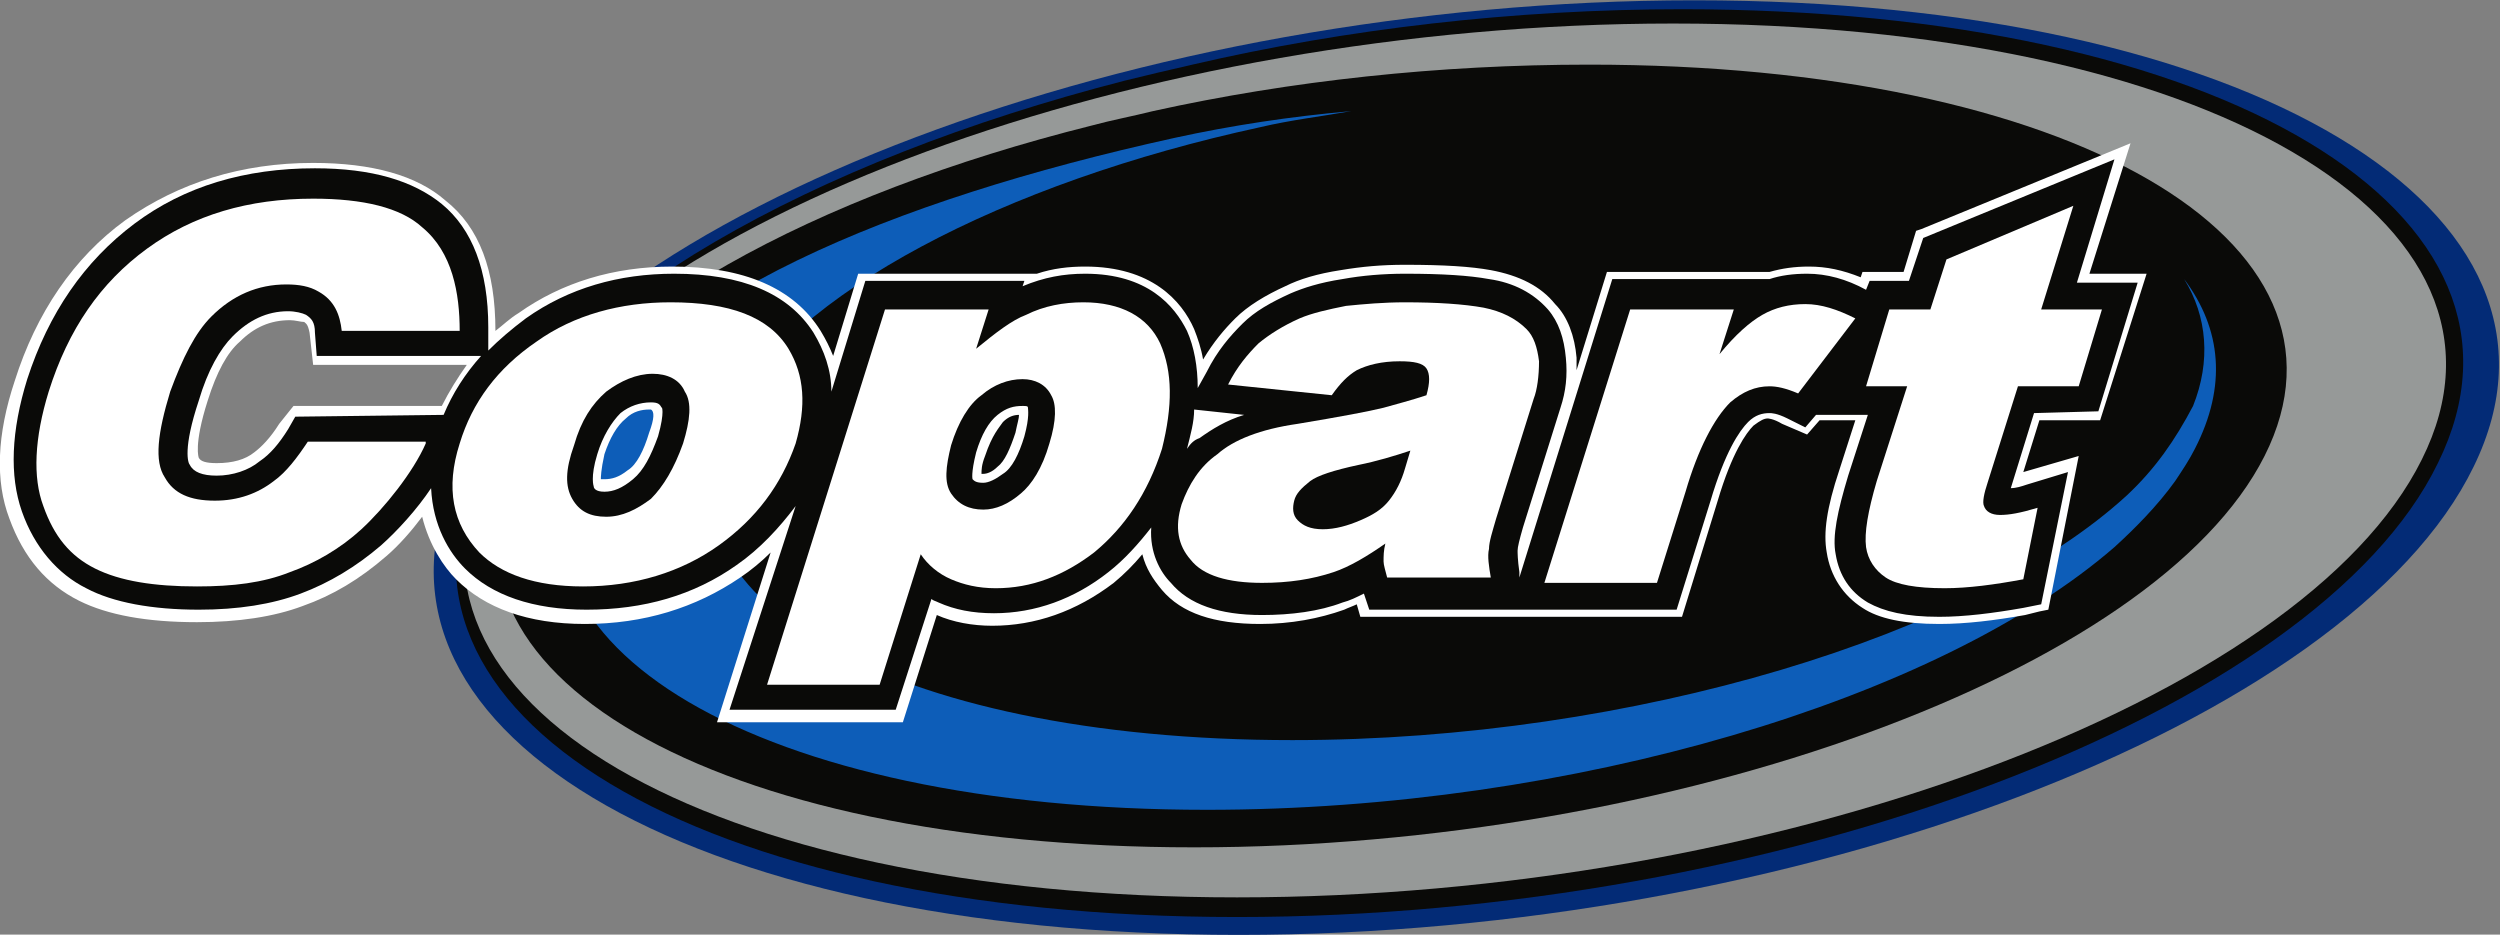
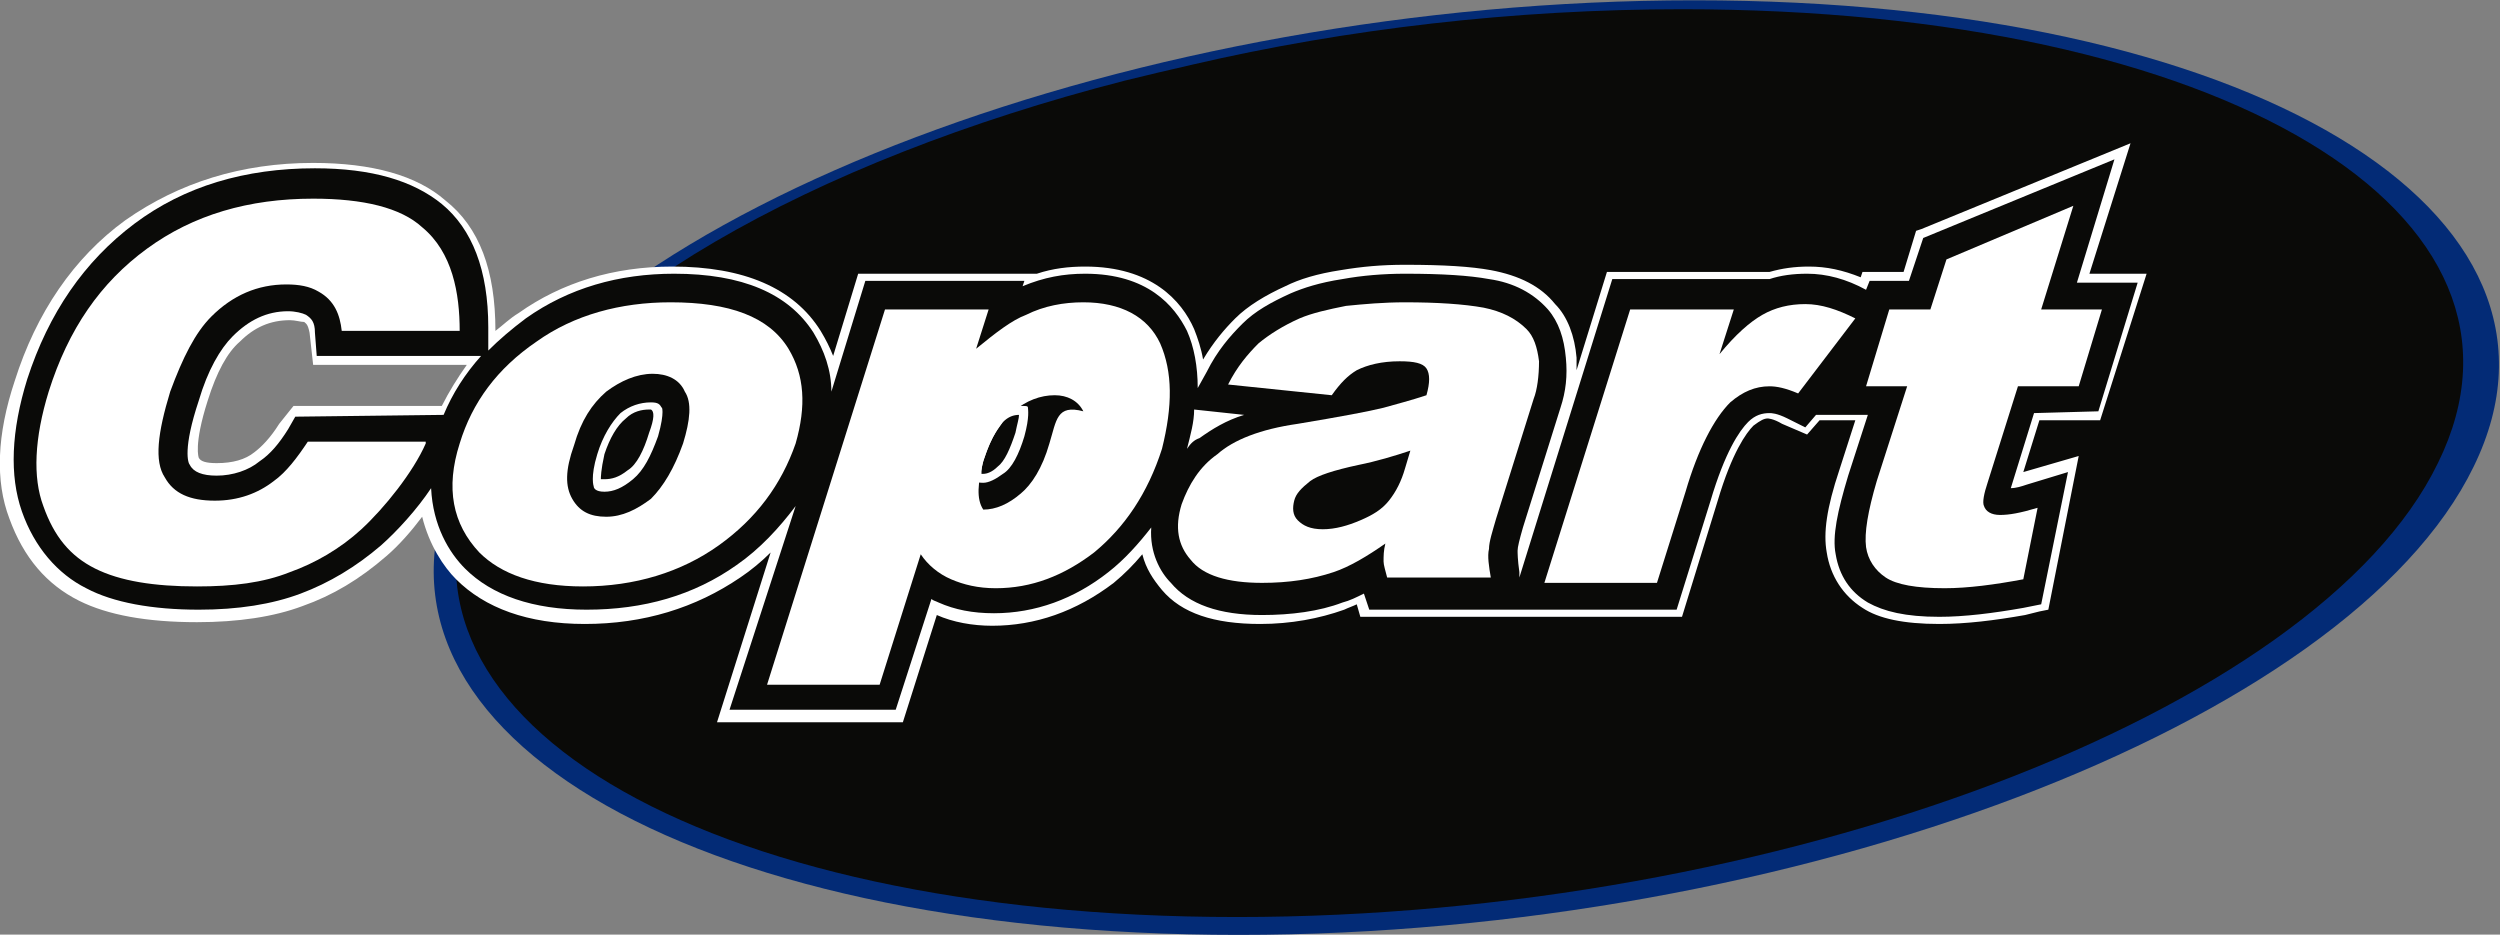
<svg xmlns="http://www.w3.org/2000/svg" xmlns:ns1="http://www.inkscape.org/namespaces/inkscape" xmlns:ns2="http://sodipodi.sourceforge.net/DTD/sodipodi-0.dtd" version="1.1" id="svg340" ns1:version="0.92.0 r15299" ns2:docname="copart.svg" x="0px" y="0px" viewBox="0 0 139.9 52.3" style="enable-background:new 0 0 139.9 52.3;" xml:space="preserve">
  <rect x="0" y="0" width="139.9" height="52.3" fill="#808080" stroke="none" />
  <style type="text/css">
	.st0{fill-rule:evenodd;clip-rule:evenodd;fill:#032B76;}
	.st1{fill-rule:evenodd;clip-rule:evenodd;fill:#0A0A08;}
	.st2{fill-rule:evenodd;clip-rule:evenodd;fill:#969998;}
	.st3{fill-rule:evenodd;clip-rule:evenodd;fill:#0D5DB8;}
	.st4{fill-rule:evenodd;clip-rule:evenodd;fill:#FFFFFF;}
</style>
  <ns2:namedview bordercolor="#666666" borderopacity="1.0" fit-margin-bottom="0" fit-margin-left="0" fit-margin-right="0" fit-margin-top="0" id="base" ns1:current-layer="layer1" ns1:cx="69.930385" ns1:cy="26.147725" ns1:document-units="mm" ns1:pageopacity="0.0" ns1:pageshadow="2" ns1:window-height="744" ns1:window-maximized="1" ns1:window-width="1280" ns1:window-x="-4" ns1:window-y="-4" ns1:zoom="6.4135211" pagecolor="#ffffff" showgrid="false" units="px">
	</ns2:namedview>
  <g id="layer1" transform="translate(-69.188,-210.442)" ns1:groupmode="layer" ns1:label="Layer 1">
    <g id="g310" transform="translate(68.812,-176.841)">
      <path id="Fill-1" ns1:connector-curvature="0" class="st0" d="M138.8,413.4c-7,14.4-38.1,26.2-69.1,26.2    c-31.1,0-50.7-11.7-43.6-26.2c7-14.4,38.1-26.1,69.1-26.1C126.2,387.3,145.8,399.1,138.8,413.4z" />
      <path id="Fill-3" ns1:connector-curvature="0" class="st1" d="M94.5,387.8c30.2,0,49.2,11.4,42.3,25.4    c-6.8,14-37.1,25.4-67.2,25.4c-30.2,0-49.2-11.4-42.3-25.4c4.4-9,18.5-16.9,36-21.4c1.2-0.3,2.5-0.6,3.8-0.9    C75.7,388.9,85.1,387.8,94.5,387.8" />
-       <path id="Fill-4" ns1:connector-curvature="0" class="st2" d="M94,388.6c29.8,0,48.6,11,41.9,24.4    c-6.7,13.5-36.5,24.5-66.3,24.5c-29.8,0-48.6-11-41.9-24.5C34.4,399.6,64.2,388.6,94,388.6" />
      <path id="Fill-6" ns1:connector-curvature="0" class="st1" d="M89.3,390.9c26.9,0,43.9,9.8,37.8,21.9    c-6.1,12.1-33.1,21.9-59.9,21.9c-26.9,0-43.9-9.8-37.8-21.9c4-7.8,16.5-14.6,32.1-18.5c1.1-0.3,2.2-0.5,3.4-0.8    C72.6,391.8,80.9,390.9,89.3,390.9" />
-       <path id="Fill-7" ns1:connector-curvature="0" class="st3" d="M122.6,402.9c1.3,2.1,1.5,4.6,0.5,7.1c-1,1.9-2.1,3.5-3.7,5    c-8.5,7.8-27.6,13.7-46.7,13.7c-22.5,0-36.7-8.1-31.6-18.1c3.5-6.9,15.5-13.1,29.8-16.2c1.7-0.4,3.4-0.6,5.1-0.9    c-3.4,0.3-6.7,0.8-9.9,1.5c-15.9,3.5-29.3,9.1-33.2,17c-5.7,11.4,10.1,20.6,35,20.6c20.5,0,41-6.2,50.8-14.7    c1.1-1,2.4-2.3,3.4-3.7c0.4-0.6,0.8-1.2,1.1-1.8C125,408.9,124.7,405.7,122.6,402.9" />
      <path id="Fill-9" ns1:connector-curvature="0" class="st4" d="M16,411c-0.5,0.8-1,1.3-1.4,1.6l0,0c-0.5,0.4-1.2,0.6-2.1,0.6    c-0.6,0-0.9-0.1-1-0.3c0,0-0.3-0.7,0.5-3.2c0.5-1.6,1.1-2.7,1.8-3.3c0.8-0.8,1.7-1.2,2.8-1.2c0.3,0,0.6,0.1,0.8,0.1    c0.1,0.1,0.2,0.1,0.3,0.6l0.2,1.8h8.6c-0.5,0.7-1,1.5-1.4,2.3h-8.3L16,411L16,411z M36.7,411.5c-0.3,1-0.7,1.8-1.2,2.1    c-0.5,0.4-0.9,0.5-1.3,0.5c-0.1,0-0.1,0-0.2,0c0-0.1,0-0.5,0.2-1.4c0.3-0.9,0.7-1.6,1.2-2c0.4-0.4,0.9-0.5,1.3-0.5    c0.1,0,0.1,0,0.1,0C37,410.3,37,410.7,36.7,411.5L36.7,411.5z M57.2,411.5c-0.3,0.9-0.6,1.6-1,1.9c-0.3,0.3-0.6,0.4-0.8,0.4    c0,0,0,0-0.1,0c0-0.2,0-0.5,0.2-1c0.4-1.2,0.8-1.6,1-1.9c0.3-0.3,0.6-0.4,0.9-0.4C57.4,410.7,57.3,411,57.2,411.5L57.2,411.5    L57.2,411.5z M117.3,402.6l2.3-7.3l-11.7,4.8l-0.3,0.1l-0.7,2.3h-2.3l-0.1,0.3c-1-0.4-1.9-0.6-2.9-0.6c-0.8,0-1.5,0.1-2.2,0.3    h-9.1l-1.7,5.5c0-0.2,0-0.5,0-0.7c-0.1-1.2-0.5-2.3-1.2-3c-0.8-1-2-1.6-3.6-1.9c-1.1-0.2-2.6-0.3-4.8-0.3c-1.3,0-2.4,0.1-3.6,0.3    c-1.3,0.2-2.3,0.5-3.1,0.9c-1.1,0.5-2.1,1.1-2.8,1.8c-0.6,0.6-1.2,1.3-1.8,2.3c-0.1-0.6-0.3-1.2-0.5-1.7c-0.7-1.6-2.4-3.5-6.1-3.5    c-0.9,0-1.8,0.1-2.7,0.4l0,0h-10l-1.4,4.6c-0.2-0.5-0.4-0.9-0.7-1.4c-1.5-2.4-4.3-3.6-8.3-3.6c-3.3,0-6.2,0.9-8.6,2.6    c-0.5,0.3-0.9,0.7-1.3,1v0c0-3.4-0.9-5.8-2.8-7.3c-1.6-1.4-4.1-2.1-7.4-2.1c-4,0-7.5,1.1-10.5,3.2c-2.9,2.1-5,5.2-6.2,9    c-1,3-1.1,5.6-0.3,7.7c0.8,2.2,2.1,3.7,3.9,4.6c1.6,0.8,3.8,1.2,6.6,1.2c2.3,0,4.3-0.3,5.9-0.9c1.7-0.6,3.2-1.5,4.7-2.8    c0.7-0.6,1.4-1.4,2-2.2c0.4,1.6,1.2,2.8,1.9,3.5c1.6,1.6,4,2.5,7.2,2.5c3.3,0,6.2-0.9,8.7-2.6c0.6-0.4,1.2-0.9,1.7-1.4l-3,9.5    h10.4l1.9-6c0.9,0.4,2,0.6,3.1,0.6c2.4,0,4.7-0.8,6.8-2.4c0.6-0.5,1.1-1,1.6-1.6c0.2,0.8,0.6,1.4,1.1,2c1.1,1.3,2.9,1.9,5.5,1.9    c1.7,0,3.3-0.3,4.7-0.8c0.2-0.1,0.5-0.2,0.7-0.3l0.2,0.7h18l2-6.5c0.8-2.7,1.6-3.8,2-4.2c0.4-0.3,0.6-0.4,0.8-0.4    c0,0,0.3,0,0.8,0.3l1.4,0.6l0.7-0.8l2,0l-0.9,2.8c-0.7,2.1-0.9,3.5-0.7,4.6c0.2,1.3,0.9,2.4,2,3.1c0.9,0.6,2.3,0.9,4.3,0.9    c1.5,0,3.1-0.2,4.8-0.5l0.8-0.2l0.5-0.1l1.7-8.6l-3.1,0.9l0.9-2.9h3.4l2.6-8.2L117.3,402.6L117.3,402.6z" />
      <path id="Fill-11" ns1:connector-curvature="0" class="st1" d="M16.9,410.6l-0.4,0.7c-0.5,0.8-1,1.4-1.6,1.8    c-0.6,0.5-1.5,0.8-2.4,0.8c-0.8,0-1.3-0.2-1.5-0.6c-0.1-0.1-0.4-0.9,0.5-3.6c0.5-1.7,1.2-2.9,1.9-3.6c0.9-0.9,1.9-1.4,3.1-1.4    c0.4,0,0.8,0.1,1,0.2c0.3,0.2,0.5,0.4,0.5,1l0.1,1.3h9.2c-0.9,1-1.6,2.1-2.1,3.3L16.9,410.6z M37.2,411.7    c-0.4,1.1-0.8,1.9-1.4,2.4c-0.6,0.5-1.1,0.7-1.6,0.7c-0.5,0-0.6-0.2-0.6-0.3c0,0-0.2-0.5,0.2-1.8c0.3-1,0.8-1.8,1.3-2.3    c0.5-0.4,1.1-0.6,1.7-0.6c0.4,0,0.5,0.1,0.6,0.3C37.4,410,37.6,410.3,37.2,411.7L37.2,411.7z M55,412.6c0.3-1,0.7-1.7,1.2-2.1    c0.5-0.4,0.9-0.5,1.4-0.5c0.2,0,0.3,0,0.3,0.1c0,0.1,0.1,0.5-0.2,1.6c-0.3,1-0.7,1.8-1.2,2.1c-0.4,0.3-0.8,0.5-1.1,0.5    c-0.4,0-0.5-0.1-0.6-0.2C54.8,414.1,54.7,413.8,55,412.6L55,412.6z M66.8,412.4c0.2-0.8,0.4-1.5,0.4-2.2l2.8,0.3    c-1,0.3-1.8,0.8-2.5,1.3C67.2,411.9,67,412.1,66.8,412.4L66.8,412.4z M117.8,410.3l2.2-7.2h-3.4l2.1-6.9l-10.7,4.4l-0.8,2.4H105    l-0.2,0.5c-1.1-0.6-2.2-0.9-3.3-0.9c-0.8,0-1.5,0.1-2.1,0.3h-8.8l-5.2,16.7l0-0.3c-0.1-0.7-0.1-1.1-0.1-1.2c0-0.2,0.1-0.6,0.3-1.3    l2.1-6.7c0.3-0.9,0.4-1.8,0.3-2.8c-0.1-1.1-0.4-2-1-2.7c-0.8-0.9-1.9-1.5-3.3-1.7c-1.1-0.2-2.6-0.3-4.7-0.3    c-1.2,0-2.4,0.1-3.5,0.3c-1.3,0.2-2.2,0.5-2.9,0.8c-1.1,0.5-2,1-2.7,1.7c-0.7,0.7-1.4,1.5-2,2.7l-0.5,0.9c0-1.2-0.2-2.3-0.6-3.2    c-0.7-1.4-2.2-3.2-5.7-3.2c-1.2,0-2.3,0.2-3.5,0.7l0.1-0.3h-8.9l-1.9,6.2c0-1.2-0.4-2.3-1-3.3c-1.4-2.2-4-3.3-7.8-3.3    c-3.1,0-5.9,0.8-8.3,2.5c-0.8,0.6-1.5,1.2-2.1,1.8v-1.3c0-3.2-0.9-5.5-2.6-6.9c-1.6-1.3-3.9-2-7.1-2c-3.9,0-7.3,1-10.1,3.1    c-2.8,2.1-4.8,5-6,8.7c-0.9,2.9-1,5.4-0.3,7.4c0.7,2,2,3.5,3.6,4.3c1.5,0.8,3.7,1.2,6.3,1.2c2.2,0,4.1-0.3,5.7-0.9    c1.6-0.6,3.1-1.5,4.5-2.7c0.9-0.8,2-2,2.8-3.2c0.1,2.1,1,3.6,1.9,4.5c1.5,1.5,3.8,2.3,6.8,2.3c3.2,0,6-0.8,8.4-2.5    c1.3-0.9,2.4-2.1,3.3-3.3L41.2,427h9.3l2-6.2c0.1,0.1,0.2,0.1,0.4,0.2c0.9,0.4,1.9,0.6,3.1,0.6c2.3,0,4.5-0.8,6.4-2.3    c0.9-0.7,1.7-1.6,2.4-2.5c-0.1,1.4,0.5,2.5,1.1,3.1c1,1.2,2.7,1.8,5.1,1.8c1.6,0,3.2-0.2,4.5-0.7c0.4-0.1,0.8-0.3,1.2-0.5l0.3,0.9    h17.2l1.9-6.1c0.8-2.7,1.6-3.9,2.1-4.4c0.4-0.4,0.8-0.5,1.2-0.5c0.1,0,0.4,0,1,0.3l1,0.5l0.6-0.7l2.9,0l-1.1,3.4    c-0.6,2-0.9,3.4-0.7,4.4c0.2,1.2,0.8,2.1,1.8,2.7c0.9,0.5,2.1,0.8,4,0.8c1.4,0,3-0.2,4.7-0.5l1-0.2l1.5-7.4l-2.3,0.7    c-0.3,0.1-0.6,0.2-0.9,0.2l1.3-4.2L117.8,410.3L117.8,410.3z" />
      <path id="Fill-12" ns1:connector-curvature="0" class="st4" d="M24.2,412.1c-0.7,1.6-2.3,3.6-3.6,4.8c-1.2,1.1-2.6,1.9-4,2.4    c-1.5,0.6-3.2,0.8-5.2,0.8c-2.4,0-4.3-0.3-5.7-1c-1.4-0.7-2.3-1.8-2.9-3.5c-0.6-1.6-0.5-3.8,0.3-6.4c1.1-3.5,2.9-6.1,5.5-8    c2.6-1.9,5.7-2.8,9.3-2.8c2.8,0,4.9,0.5,6.1,1.6c1.7,1.4,2.1,3.7,2.1,5.8h-6.6c-0.1-0.9-0.4-1.7-1.3-2.2c-0.5-0.3-1.1-0.4-1.8-0.4    c-1.6,0-3,0.6-4.2,1.8c-0.9,0.9-1.6,2.3-2.3,4.2c-0.7,2.3-0.9,3.9-0.3,4.8c0.5,0.9,1.4,1.3,2.8,1.3c1.3,0,2.4-0.4,3.3-1.1    c0.7-0.5,1.3-1.3,1.9-2.2H24.2" />
      <path id="Fill-13" ns1:connector-curvature="0" class="st4" d="M38.6,412.1c-0.5,1.4-1.1,2.4-1.8,3.1c-0.8,0.6-1.6,1-2.5,1    c-0.9,0-1.5-0.3-1.9-1c-0.4-0.7-0.4-1.6,0.1-3c0.4-1.4,1-2.3,1.8-3c0.8-0.6,1.7-1,2.6-1c0.8,0,1.5,0.3,1.8,1    C39.1,409.8,39,410.8,38.6,412.1L38.6,412.1z M44.5,406.8c-1.1-1.8-3.3-2.6-6.6-2.6c-2.8,0-5.4,0.7-7.5,2.2    c-2.2,1.5-3.6,3.4-4.3,5.7c-0.8,2.5-0.4,4.5,1.1,6.1c1.2,1.2,3.1,1.9,5.8,1.9c2.9,0,5.5-0.8,7.6-2.3c2.1-1.5,3.5-3.4,4.3-5.7    C45.5,410,45.4,408.3,44.5,406.8L44.5,406.8z" />
-       <path id="Fill-14" ns1:connector-curvature="0" class="st4" d="M59.1,412.1c-0.4,1.4-1,2.3-1.6,2.8c-0.7,0.6-1.4,0.9-2.1,0.9    c-0.8,0-1.4-0.3-1.8-0.9c-0.4-0.6-0.3-1.5,0-2.7c0.4-1.3,1-2.3,1.7-2.8c0.7-0.6,1.5-0.9,2.3-0.9c0.7,0,1.3,0.3,1.6,0.9    C59.5,409.9,59.5,410.8,59.1,412.1L59.1,412.1z M65.3,406.5c-0.7-1.5-2.2-2.3-4.3-2.3c-1.1,0-2.2,0.2-3.2,0.7    c-0.8,0.3-1.7,1-2.8,1.9l0.7-2.2h-5.8l-6.6,21h6.3l2.3-7.3c0.4,0.6,1,1.1,1.7,1.4c0.7,0.3,1.5,0.5,2.5,0.5c2,0,3.8-0.7,5.5-2    c1.7-1.4,3-3.3,3.8-5.8C66,410,66,408.1,65.3,406.5L65.3,406.5z" />
+       <path id="Fill-14" ns1:connector-curvature="0" class="st4" d="M59.1,412.1c-0.4,1.4-1,2.3-1.6,2.8c-0.7,0.6-1.4,0.9-2.1,0.9    c-0.4-0.6-0.3-1.5,0-2.7c0.4-1.3,1-2.3,1.7-2.8c0.7-0.6,1.5-0.9,2.3-0.9c0.7,0,1.3,0.3,1.6,0.9    C59.5,409.9,59.5,410.8,59.1,412.1L59.1,412.1z M65.3,406.5c-0.7-1.5-2.2-2.3-4.3-2.3c-1.1,0-2.2,0.2-3.2,0.7    c-0.8,0.3-1.7,1-2.8,1.9l0.7-2.2h-5.8l-6.6,21h6.3l2.3-7.3c0.4,0.6,1,1.1,1.7,1.4c0.7,0.3,1.5,0.5,2.5,0.5c2,0,3.8-0.7,5.5-2    c1.7-1.4,3-3.3,3.8-5.8C66,410,66,408.1,65.3,406.5L65.3,406.5z" />
      <path id="Fill-15" ns1:connector-curvature="0" class="st4" d="M79,413.5c-0.2,0.7-0.5,1.3-0.9,1.8c-0.4,0.5-0.9,0.8-1.6,1.1    c-0.7,0.3-1.4,0.5-2.1,0.5c-0.7,0-1.1-0.2-1.4-0.5c-0.3-0.3-0.3-0.7-0.2-1.1c0.1-0.4,0.4-0.7,0.9-1.1c0.4-0.3,1.3-0.6,2.7-0.9    c1-0.2,2-0.5,2.9-0.8L79,413.5z M86.5,407.5c-0.1-0.8-0.3-1.4-0.7-1.8c-0.6-0.6-1.4-1-2.4-1.2c-1.1-0.2-2.6-0.3-4.4-0.3    c-1.2,0-2.3,0.1-3.3,0.2c-1,0.2-1.9,0.4-2.6,0.7c-0.9,0.4-1.7,0.9-2.3,1.4c-0.6,0.6-1.2,1.3-1.7,2.3l5.8,0.6    c0.5-0.7,0.9-1.1,1.4-1.4c0.6-0.3,1.4-0.5,2.4-0.5c0.8,0,1.3,0.1,1.5,0.4c0.2,0.3,0.2,0.8,0,1.5c-0.9,0.3-1.7,0.5-2.4,0.7    c-0.8,0.2-2.4,0.5-4.8,0.9c-2.1,0.3-3.6,0.9-4.5,1.7c-1,0.7-1.6,1.7-2,2.8c-0.4,1.3-0.2,2.3,0.5,3.1c0.7,0.9,2.1,1.3,4,1.3    c1.5,0,2.8-0.2,4-0.6c0.9-0.3,1.9-0.9,2.9-1.6c-0.1,0.4-0.1,0.7-0.1,1c0,0.2,0.1,0.5,0.2,0.9h5.8c-0.1-0.6-0.2-1.2-0.1-1.6    c0-0.4,0.2-1,0.4-1.7l2.1-6.7C86.4,409.1,86.5,408.3,86.5,407.5L86.5,407.5z" />
      <path id="Fill-16" ns1:connector-curvature="0" class="st4" d="M91.6,404.6h5.8l-0.8,2.5c0.9-1.1,1.7-1.8,2.4-2.2    c0.7-0.4,1.5-0.6,2.4-0.6c0.9,0,1.8,0.3,2.8,0.8l-3.2,4.2c-0.7-0.3-1.2-0.4-1.6-0.4c-0.8,0-1.5,0.3-2.2,0.9    c-0.9,0.9-1.8,2.6-2.5,5l-1.6,5.1h-6.3L91.6,404.6" />
      <path id="Fill-17" ns1:connector-curvature="0" class="st4" d="M116.4,398.8l-1.8,5.8h3.4l-1.3,4.3h-3.4l-1.7,5.4    c-0.2,0.6-0.3,1.1-0.2,1.3c0.1,0.3,0.4,0.5,0.9,0.5c0.5,0,1.1-0.1,2.1-0.4l-0.8,4c-1.6,0.3-3.1,0.5-4.4,0.5    c-1.6,0-2.7-0.2-3.3-0.6c-0.6-0.4-1-1-1.1-1.7c-0.1-0.8,0.1-2,0.6-3.7l1.7-5.3h-2.3l1.3-4.3h2.3l0.9-2.8L116.4,398.8" />
    </g>
  </g>
</svg>